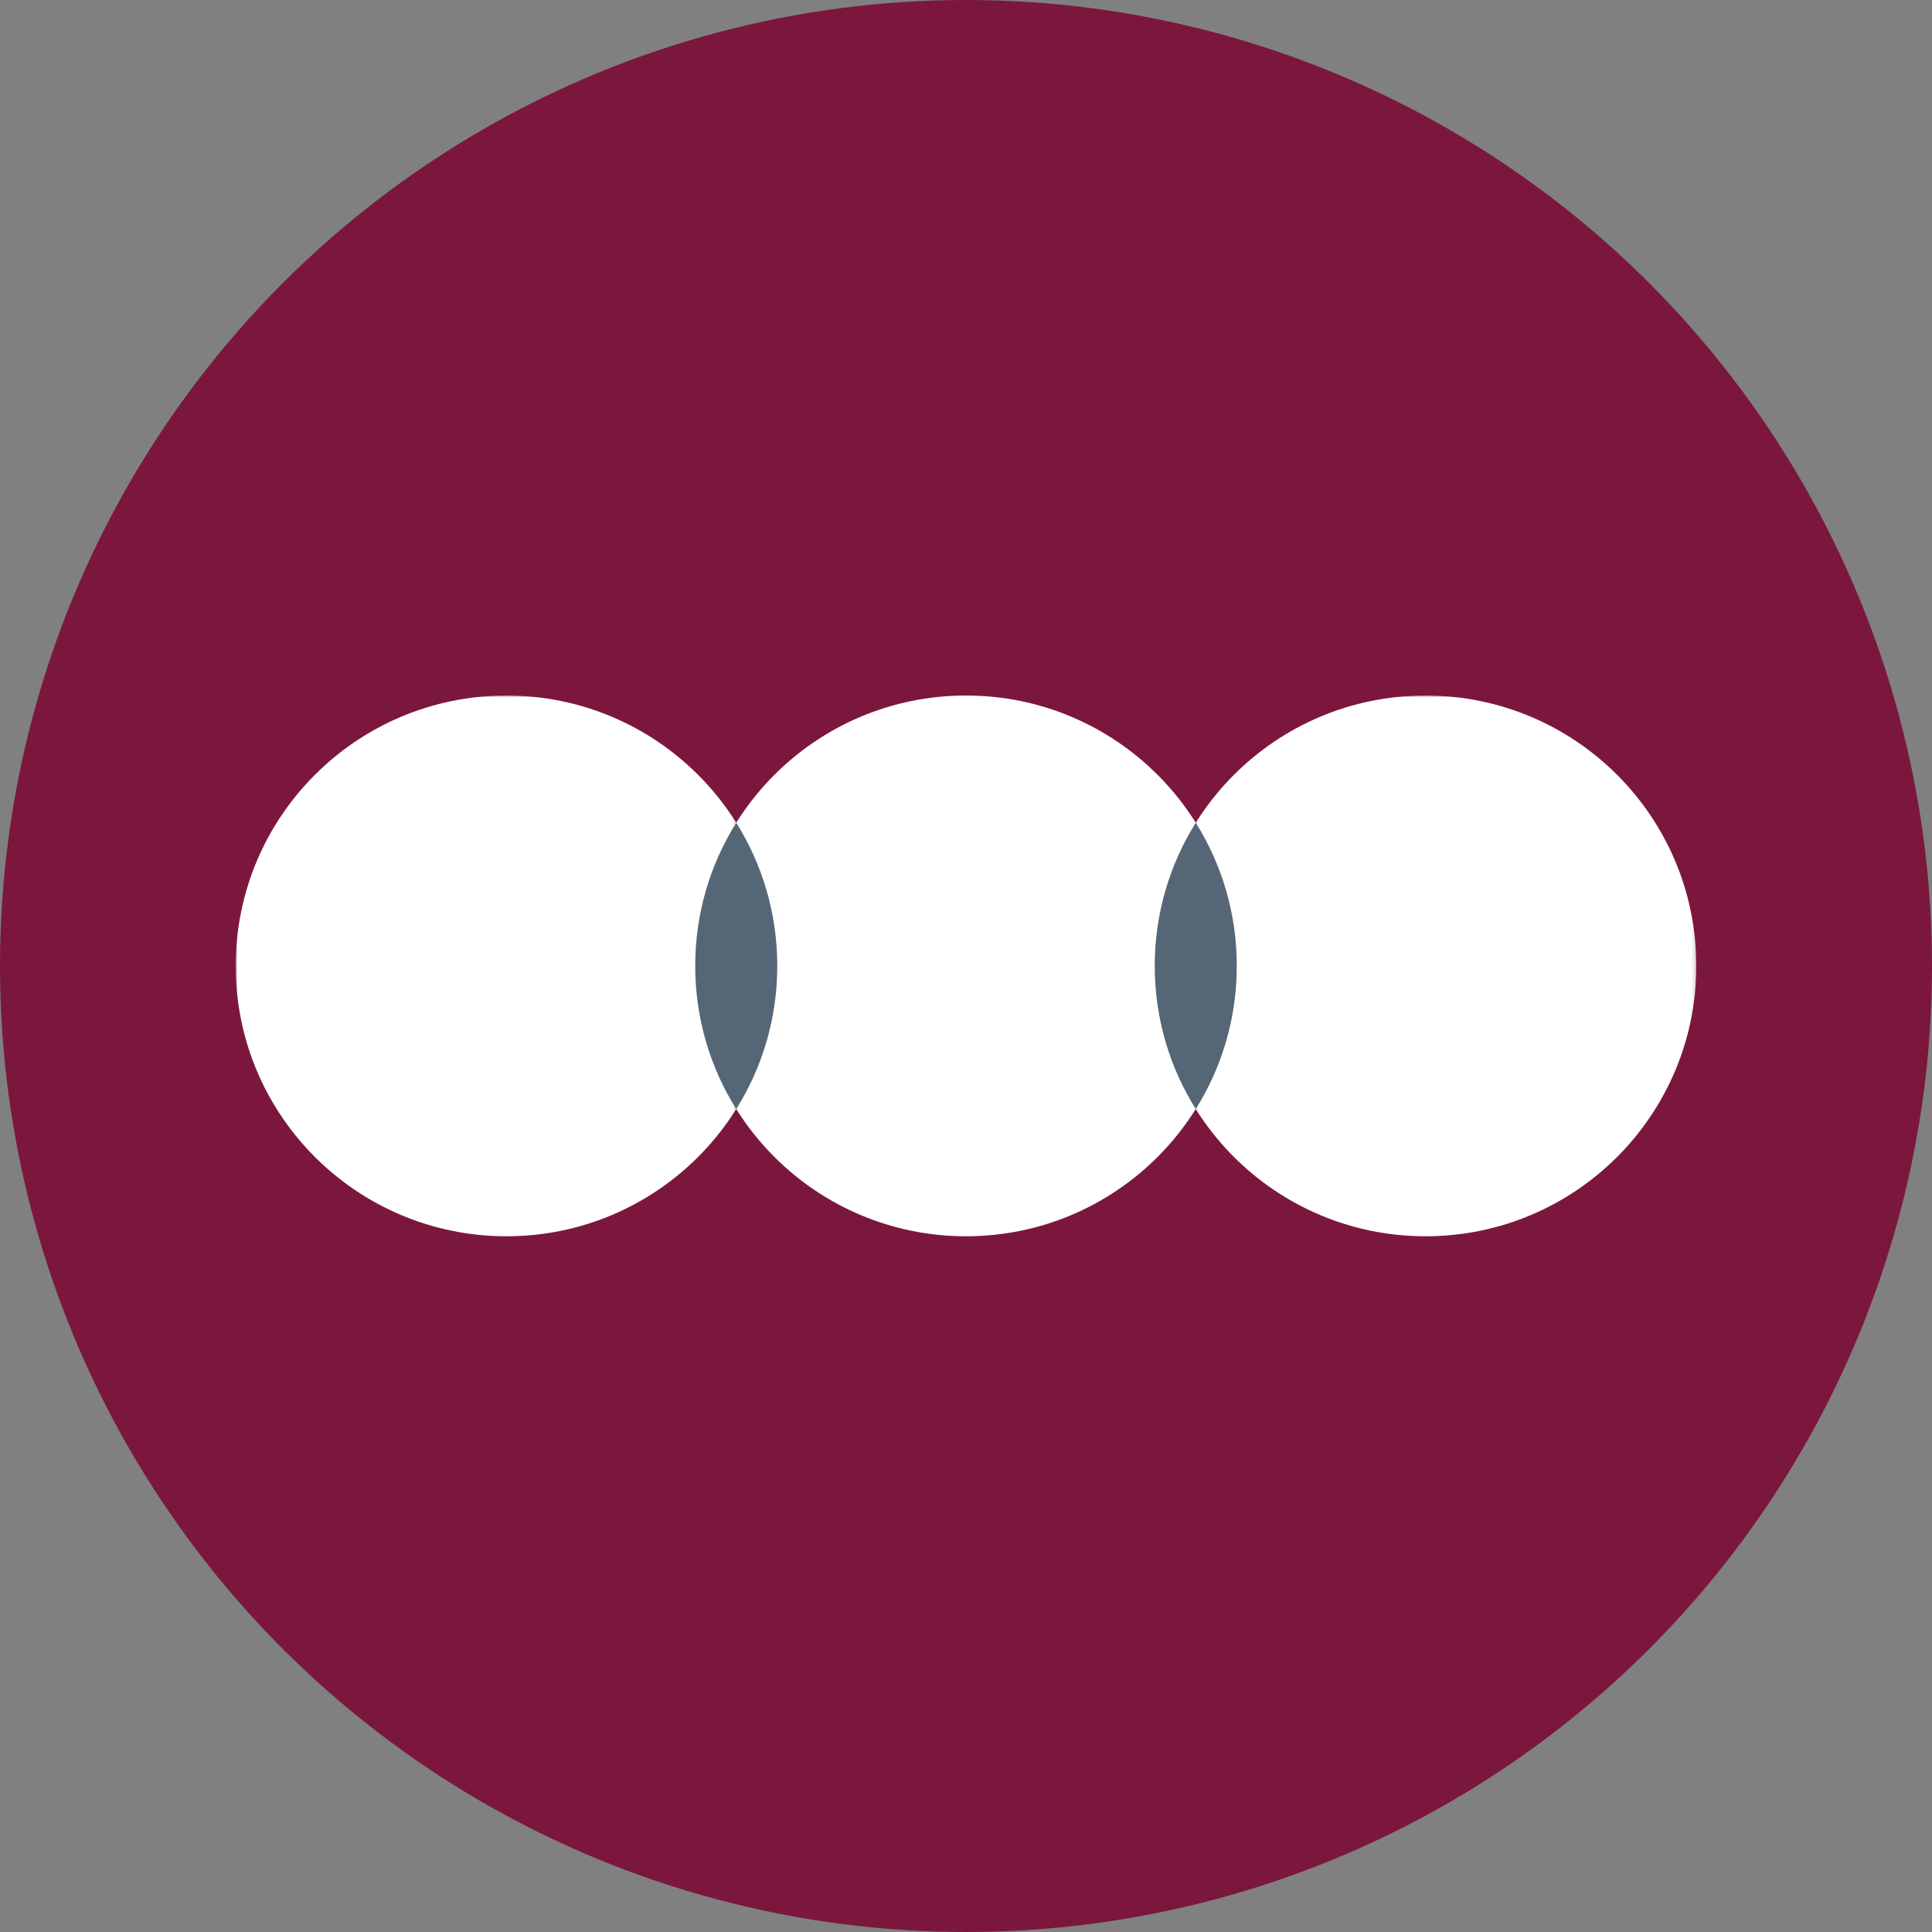
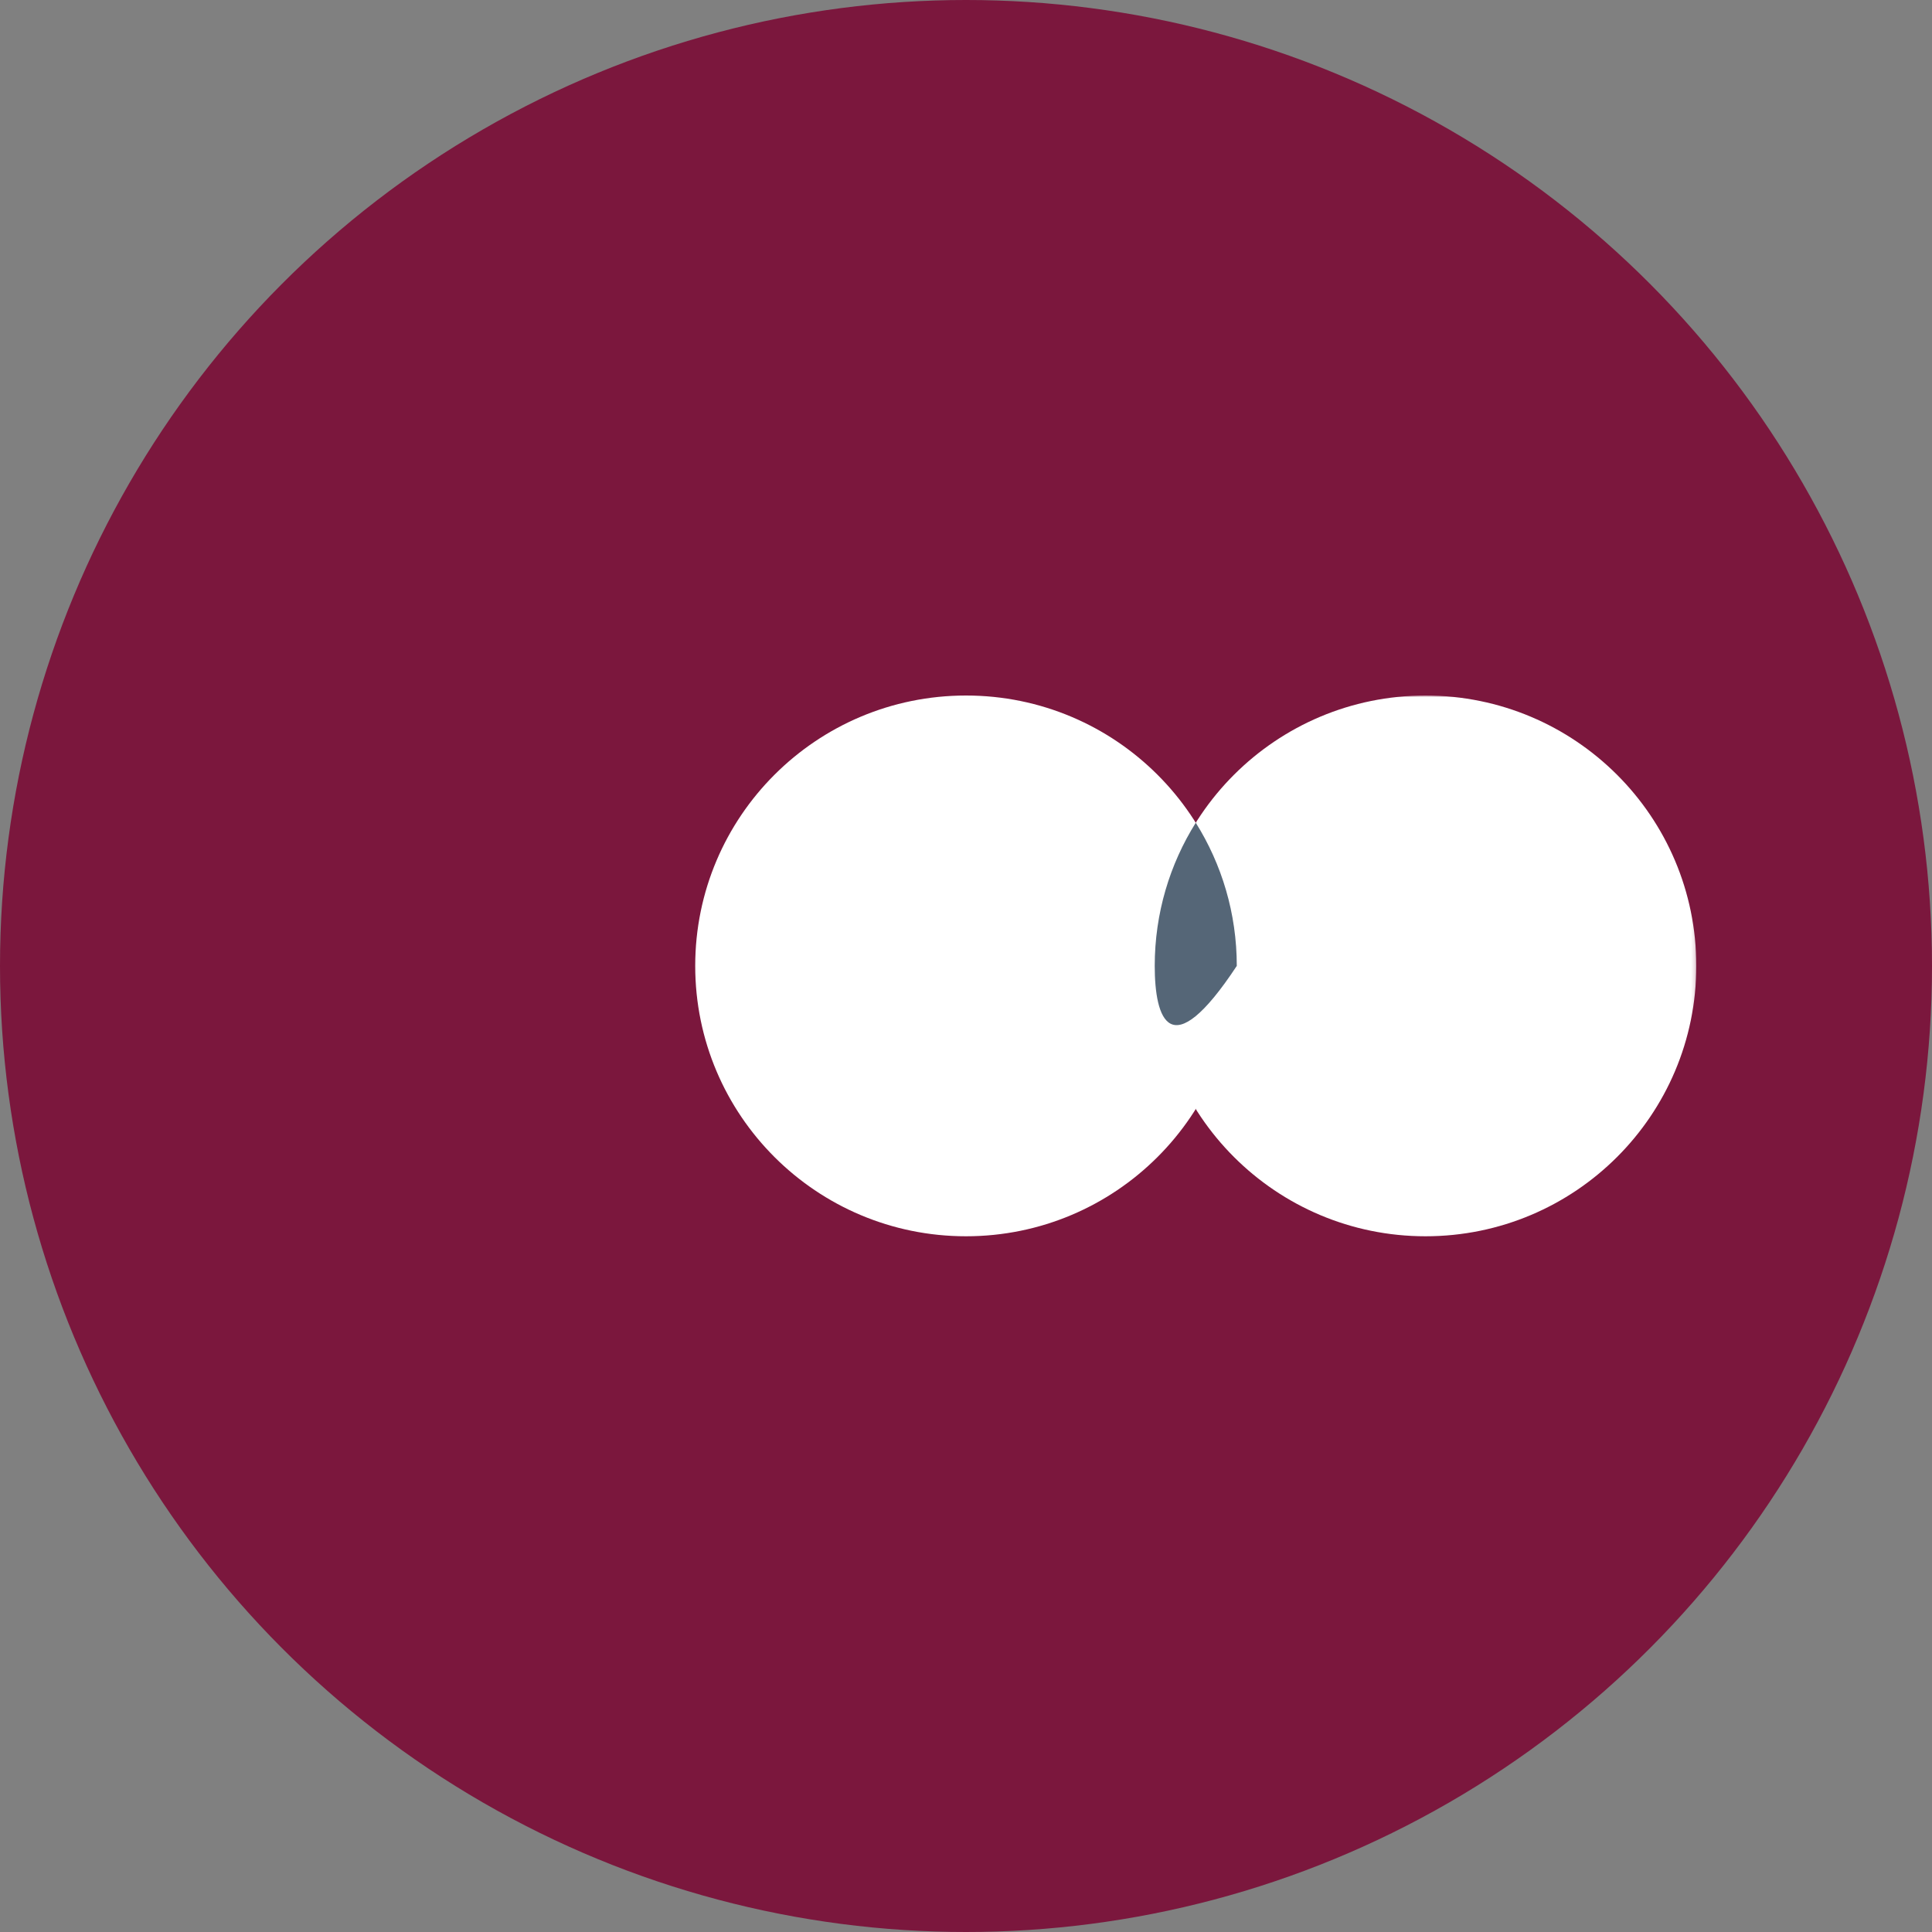
<svg xmlns="http://www.w3.org/2000/svg" xmlns:xlink="http://www.w3.org/1999/xlink" width="36" height="36" viewBox="0 0 500 500" version="1.1">
  <rect x="0" y="0" width="500" height="500" fill="#808080" stroke="none" />
  <title>letterboxd-decal-dots-neg-rgb</title>
  <desc>Created with Sketch.</desc>
  <defs>
    <rect id="path-1" x="0" y="0" width="129.847" height="141.389" />
    <rect id="path-3" x="0" y="0" width="129.847" height="141.389" />
  </defs>
  <g id="letterboxd-decal-dots-neg-rgb" stroke="none" stroke-width="1" fill="none" fill-rule="evenodd">
    <circle id="Circle" fill="#7b173d" cx="250" cy="250" r="250" />
    <g id="dots-pos" transform="translate(61, 180)">
      <g id="Dots">
        <ellipse id="Green" fill="#FFFFFF" cx="189" cy="69.973" rx="70.079" ry="69.973" />
        <g id="Blue" transform="translate(248.153, 0)">
          <mask id="mask-2" fill="white">
            <use xlink:href="#path-1" />
          </mask>
          <g id="Mask" />
          <ellipse fill="#FFFFFF" mask="url(#mask-2)" cx="59.769" cy="69.973" rx="70.079" ry="69.973" />
        </g>
        <g id="Orange">
          <mask id="mask-4" fill="white">
            <use xlink:href="#path-3" />
          </mask>
          <g id="Mask" />
-           <ellipse fill="#FFFFFF" mask="url(#mask-4)" cx="70.079" cy="69.973" rx="70.079" ry="69.973" />
        </g>
-         <path d="M129.539,107.022 C122.81,96.278 118.921,83.579 118.921,69.973 C118.921,56.367 122.81,43.668 129.539,32.924 C136.268,43.668 140.157,56.367 140.157,69.973 C140.157,83.579 136.268,96.278 129.539,107.022 Z" id="Overlap" fill="#556677" />
-         <path d="M248.461,32.924 C255.19,43.668 259.079,56.367 259.079,69.973 C259.079,83.579 255.19,96.278 248.461,107.022 C241.732,96.278 237.843,83.579 237.843,69.973 C237.843,56.367 241.732,43.668 248.461,32.924 Z" id="Overlap" fill="#556677" />
+         <path d="M248.461,32.924 C255.19,43.668 259.079,56.367 259.079,69.973 C241.732,96.278 237.843,83.579 237.843,69.973 C237.843,56.367 241.732,43.668 248.461,32.924 Z" id="Overlap" fill="#556677" />
      </g>
    </g>
  </g>
</svg>